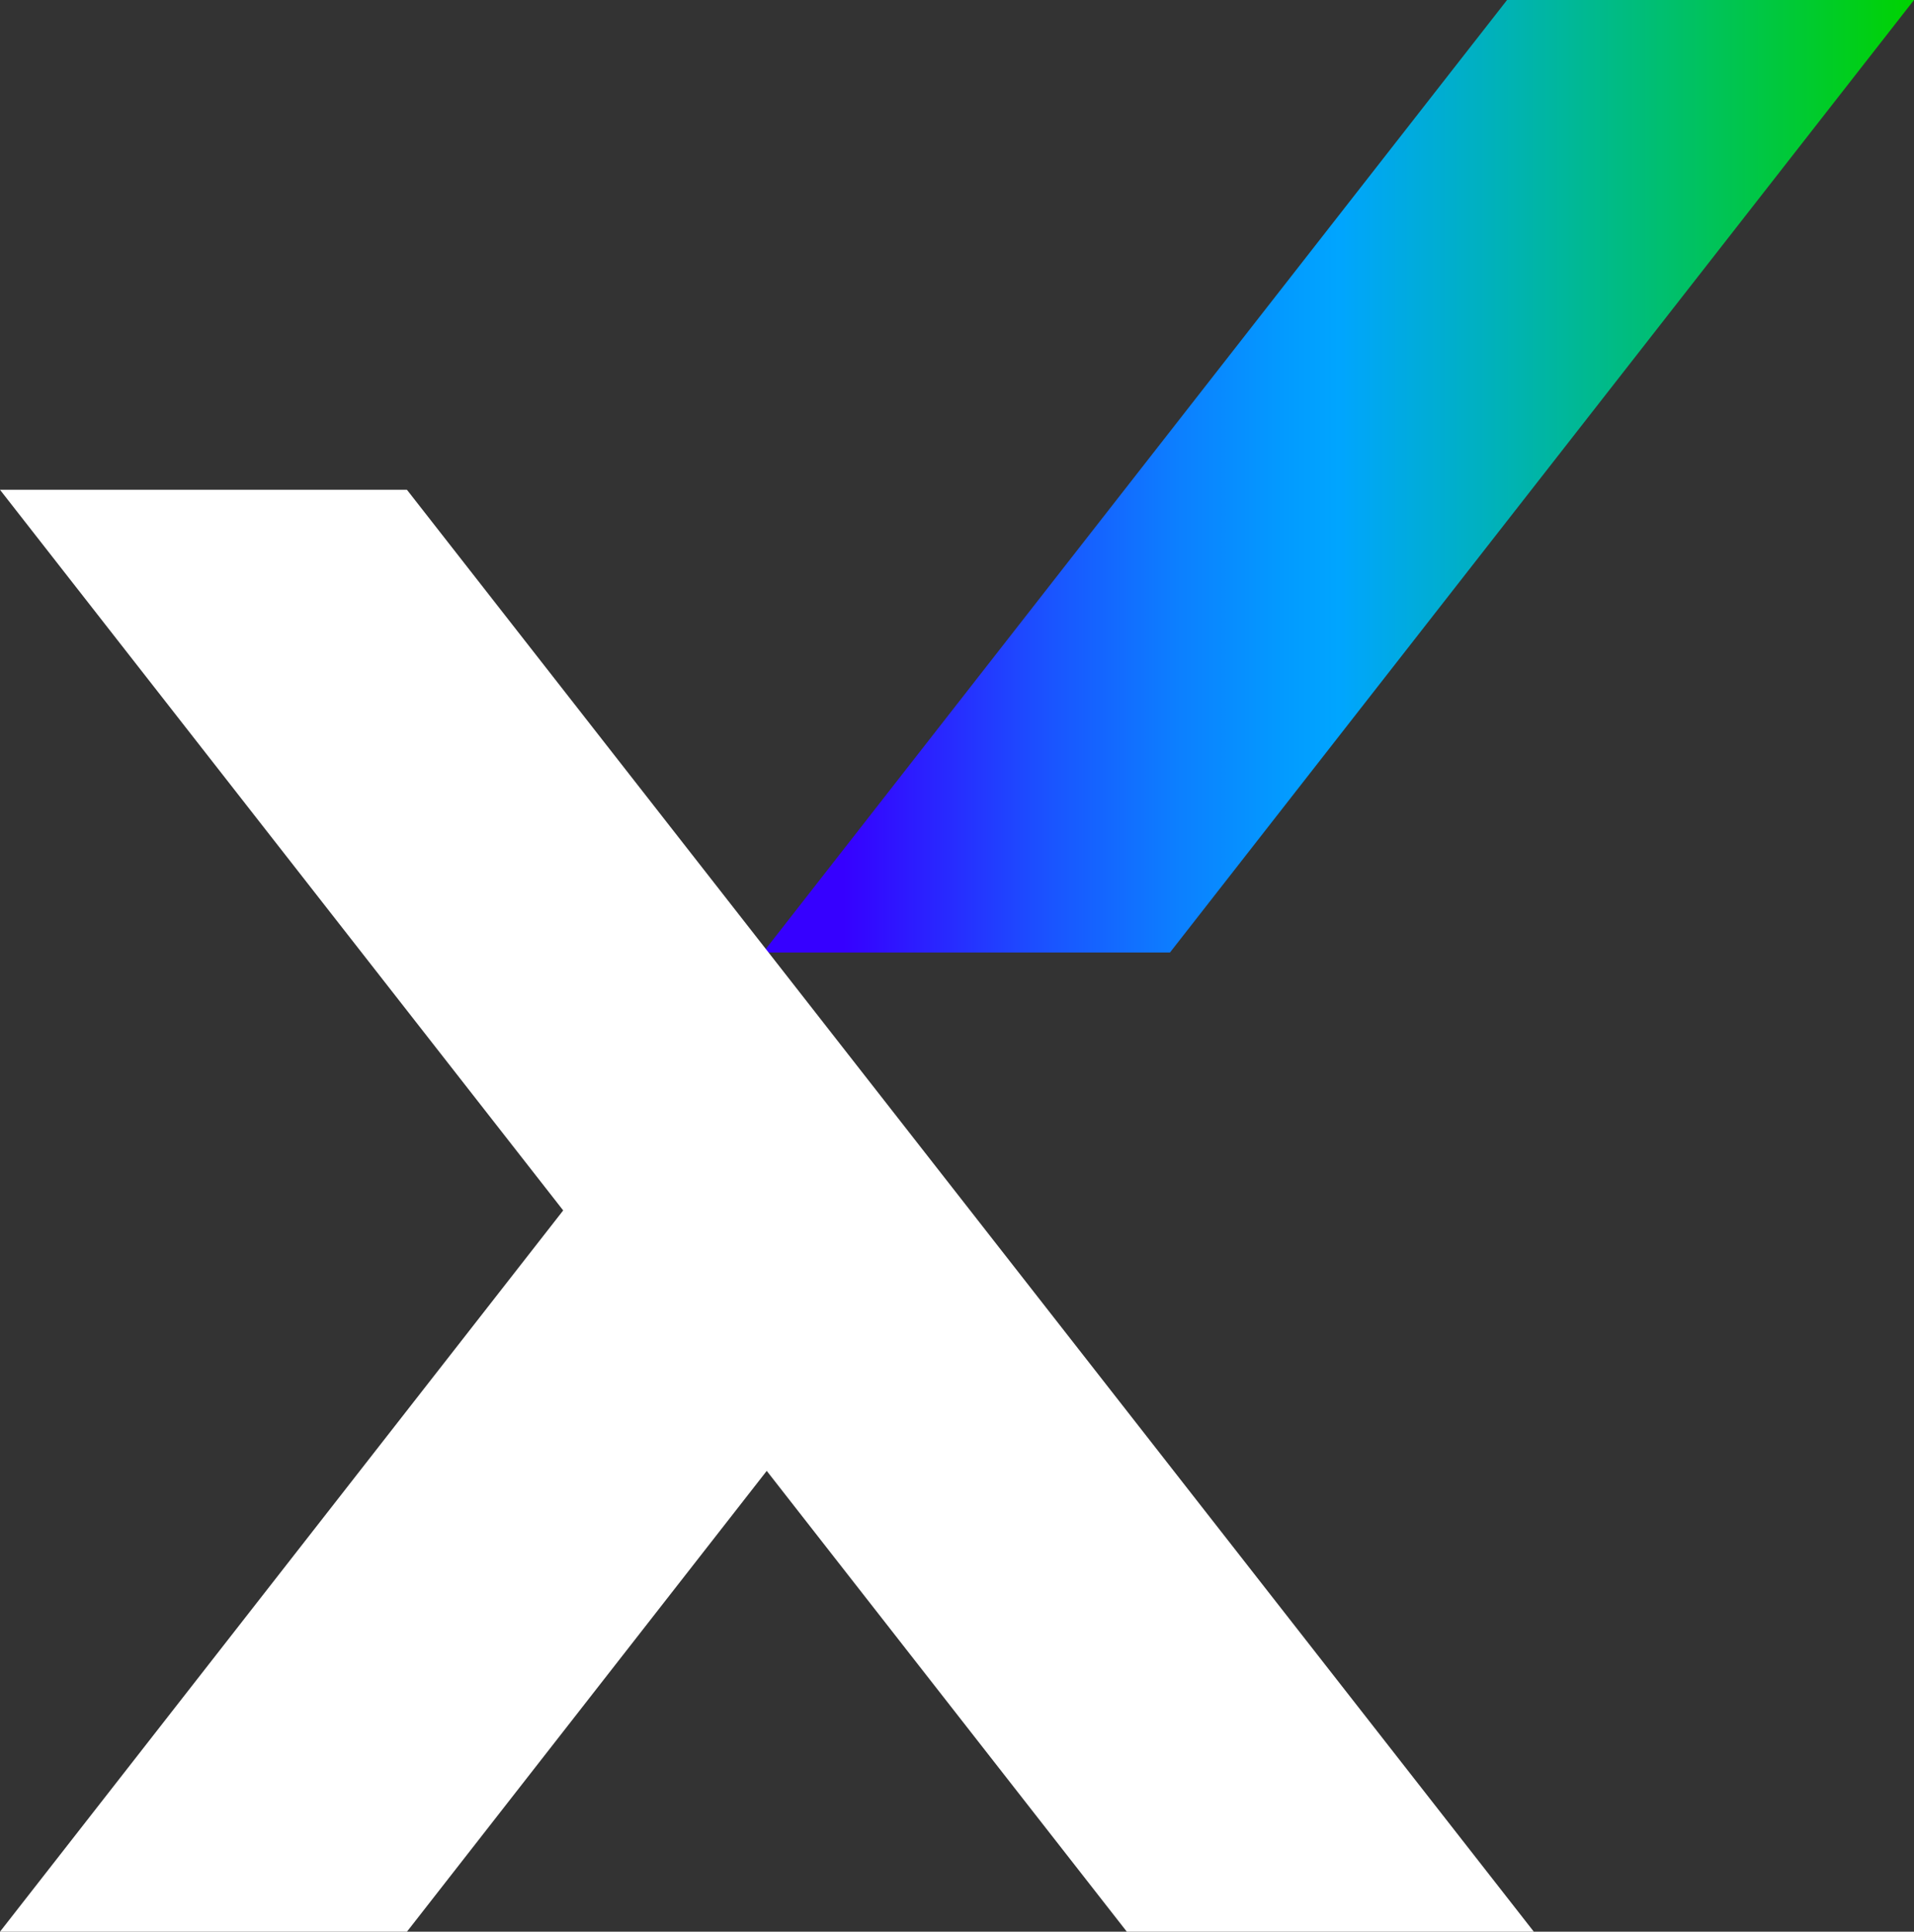
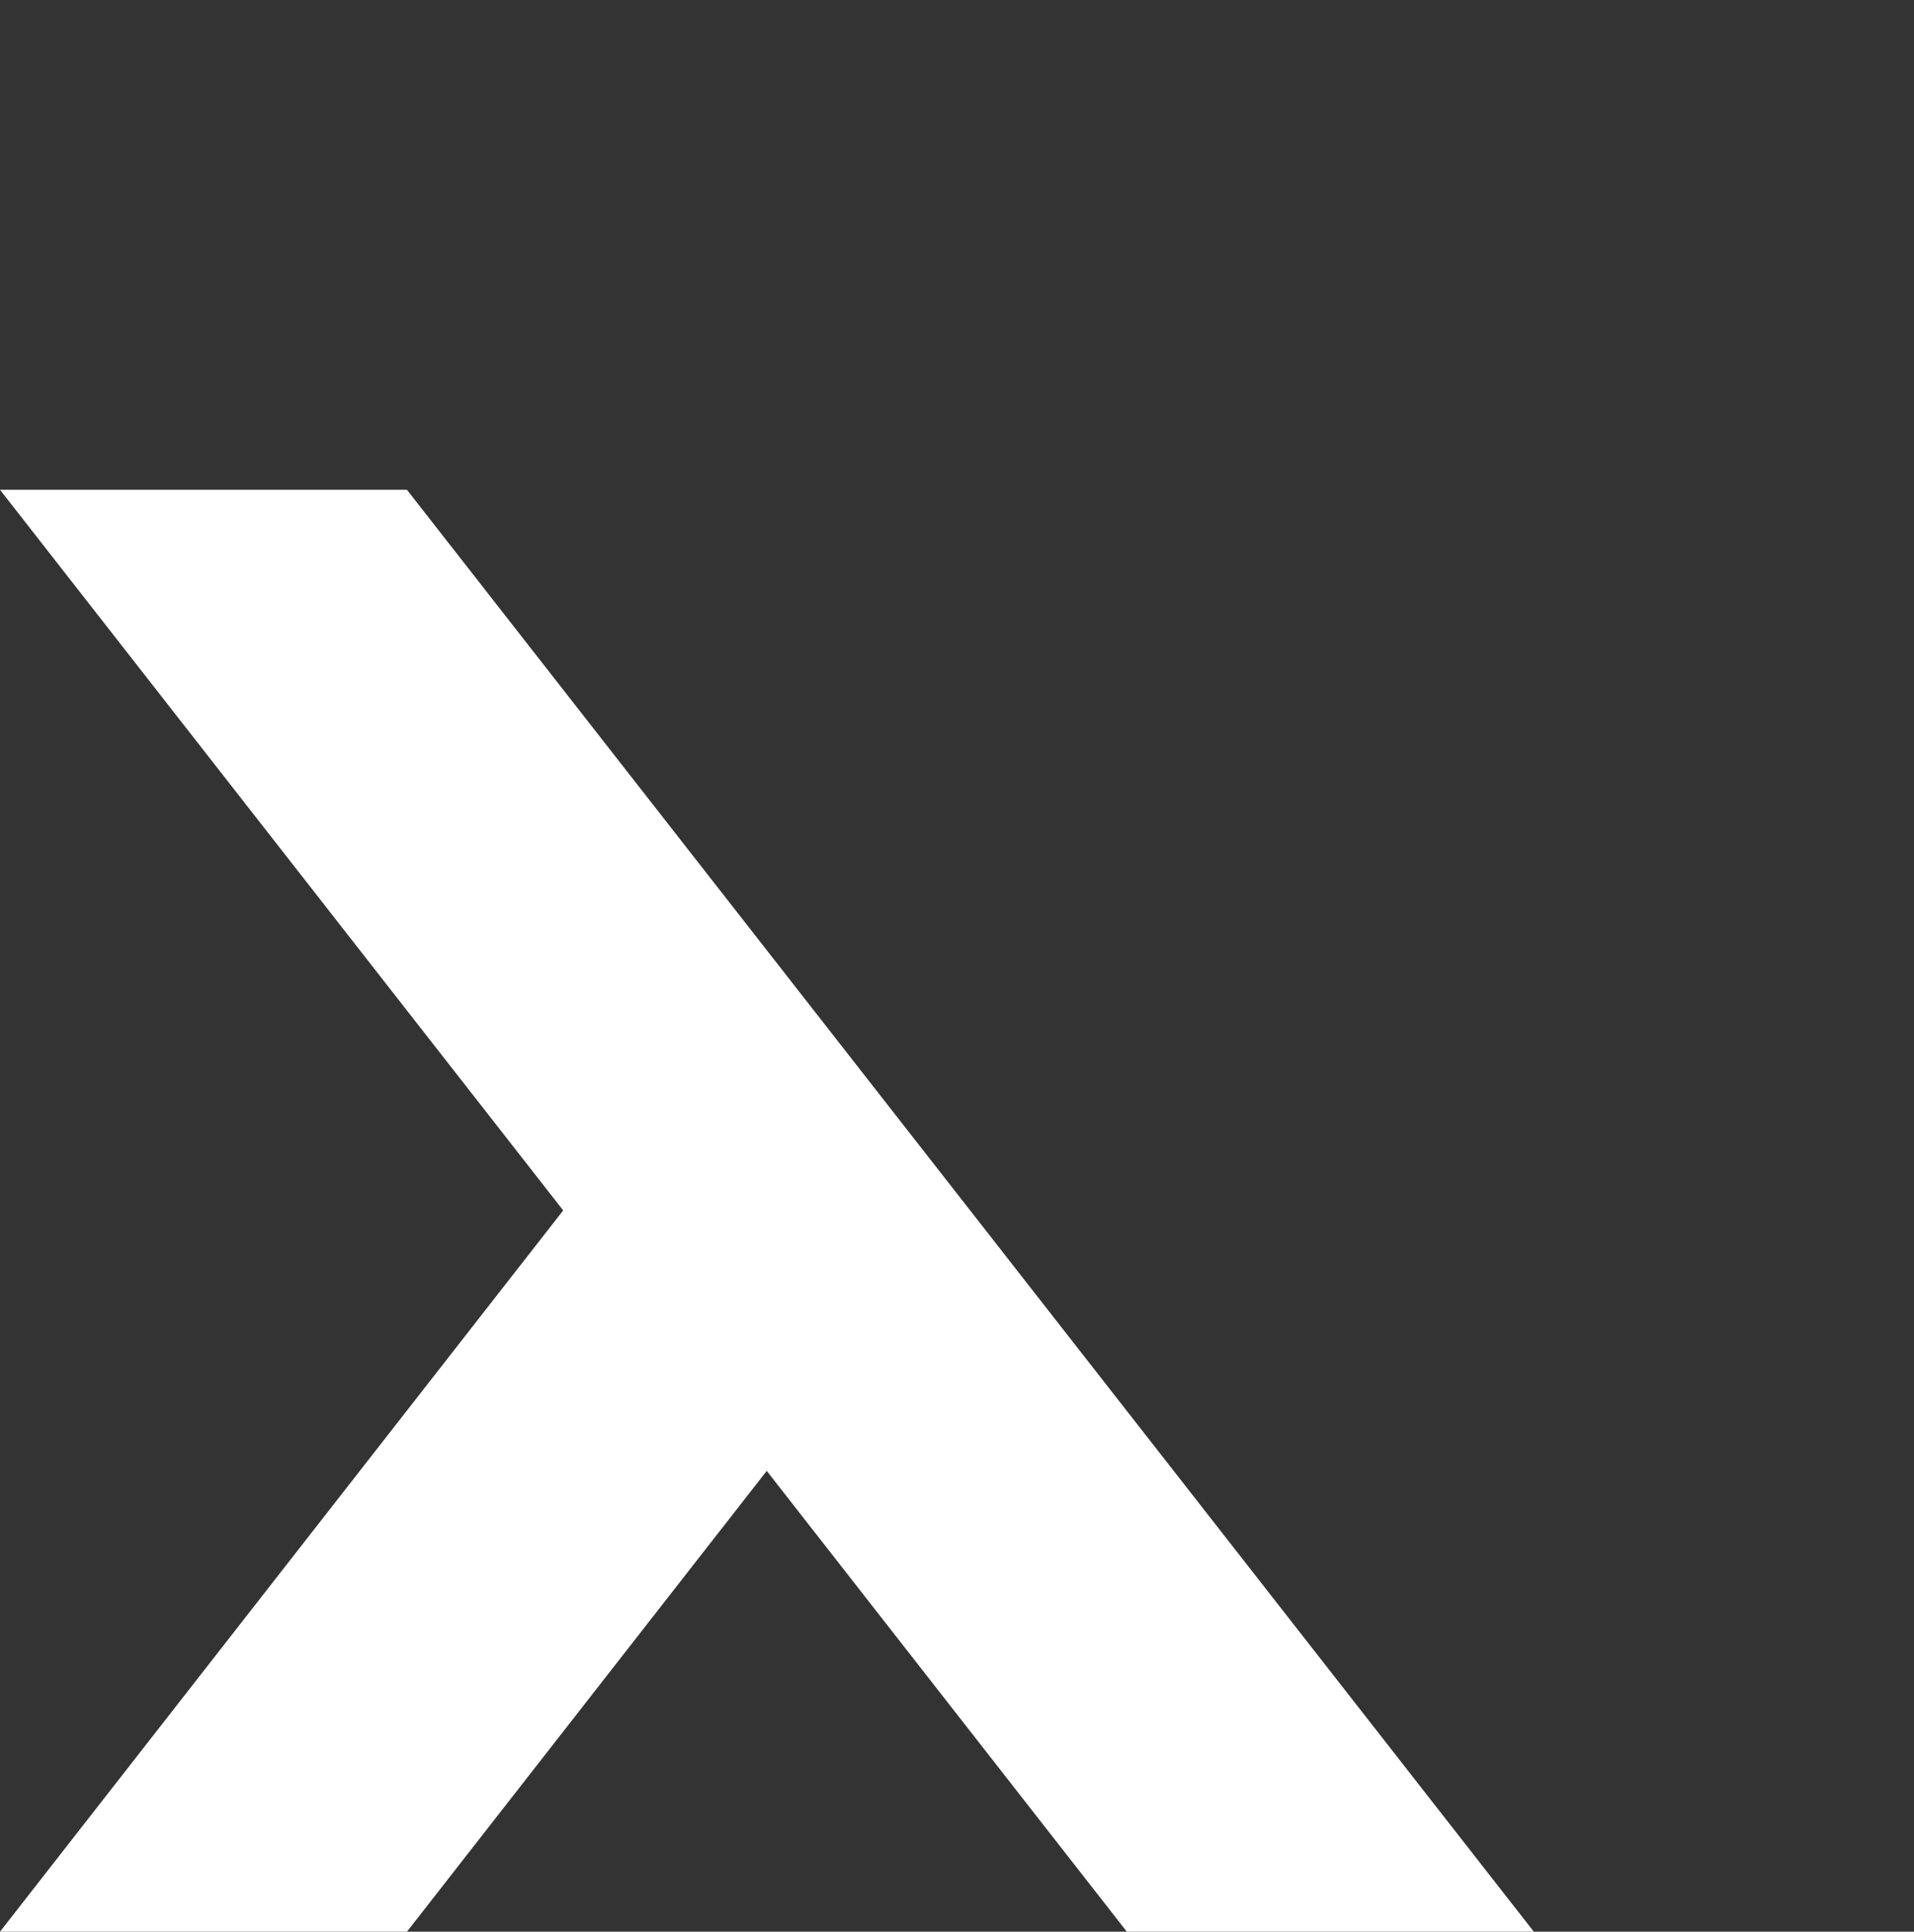
<svg xmlns="http://www.w3.org/2000/svg" viewBox="0 0 432.56 436.47">
  <rect x="0" y="0" width="432.56" height="436.47" fill="#333333" stroke="none" />
  <defs>
    <style>.f{fill:url(#e);}.g{fill:#fff;}</style>
    <linearGradient id="e" x1="172.44" y1="107.61" x2="432.56" y2="107.61" gradientTransform="matrix(1, 0, 0, 1, 0, 0)" gradientUnits="userSpaceOnUse">
      <stop offset=".07" stop-color="#3600ff" />
      <stop offset=".12" stop-color="#2e17ff" />
      <stop offset=".25" stop-color="#1a54ff" />
      <stop offset=".36" stop-color="#0c7fff" />
      <stop offset=".45" stop-color="#039aff" />
      <stop offset=".5" stop-color="#00a5ff" />
      <stop offset="1" stop-color="#00d300" />
    </linearGradient>
  </defs>
  <g id="a" />
  <g id="b">
    <g id="c">
      <g>
        <g id="d">
-           <path class="f" d="M264.41,215.22h-91.97L340.59,0h91.97l-168.15,215.22Z" />
-         </g>
+           </g>
        <polygon class="g" points="346.64 436.47 91.97 110.67 0 110.67 127.28 273.5 0 436.47 91.97 436.47 173.28 332.35 254.66 436.47 346.64 436.47" />
      </g>
    </g>
  </g>
</svg>